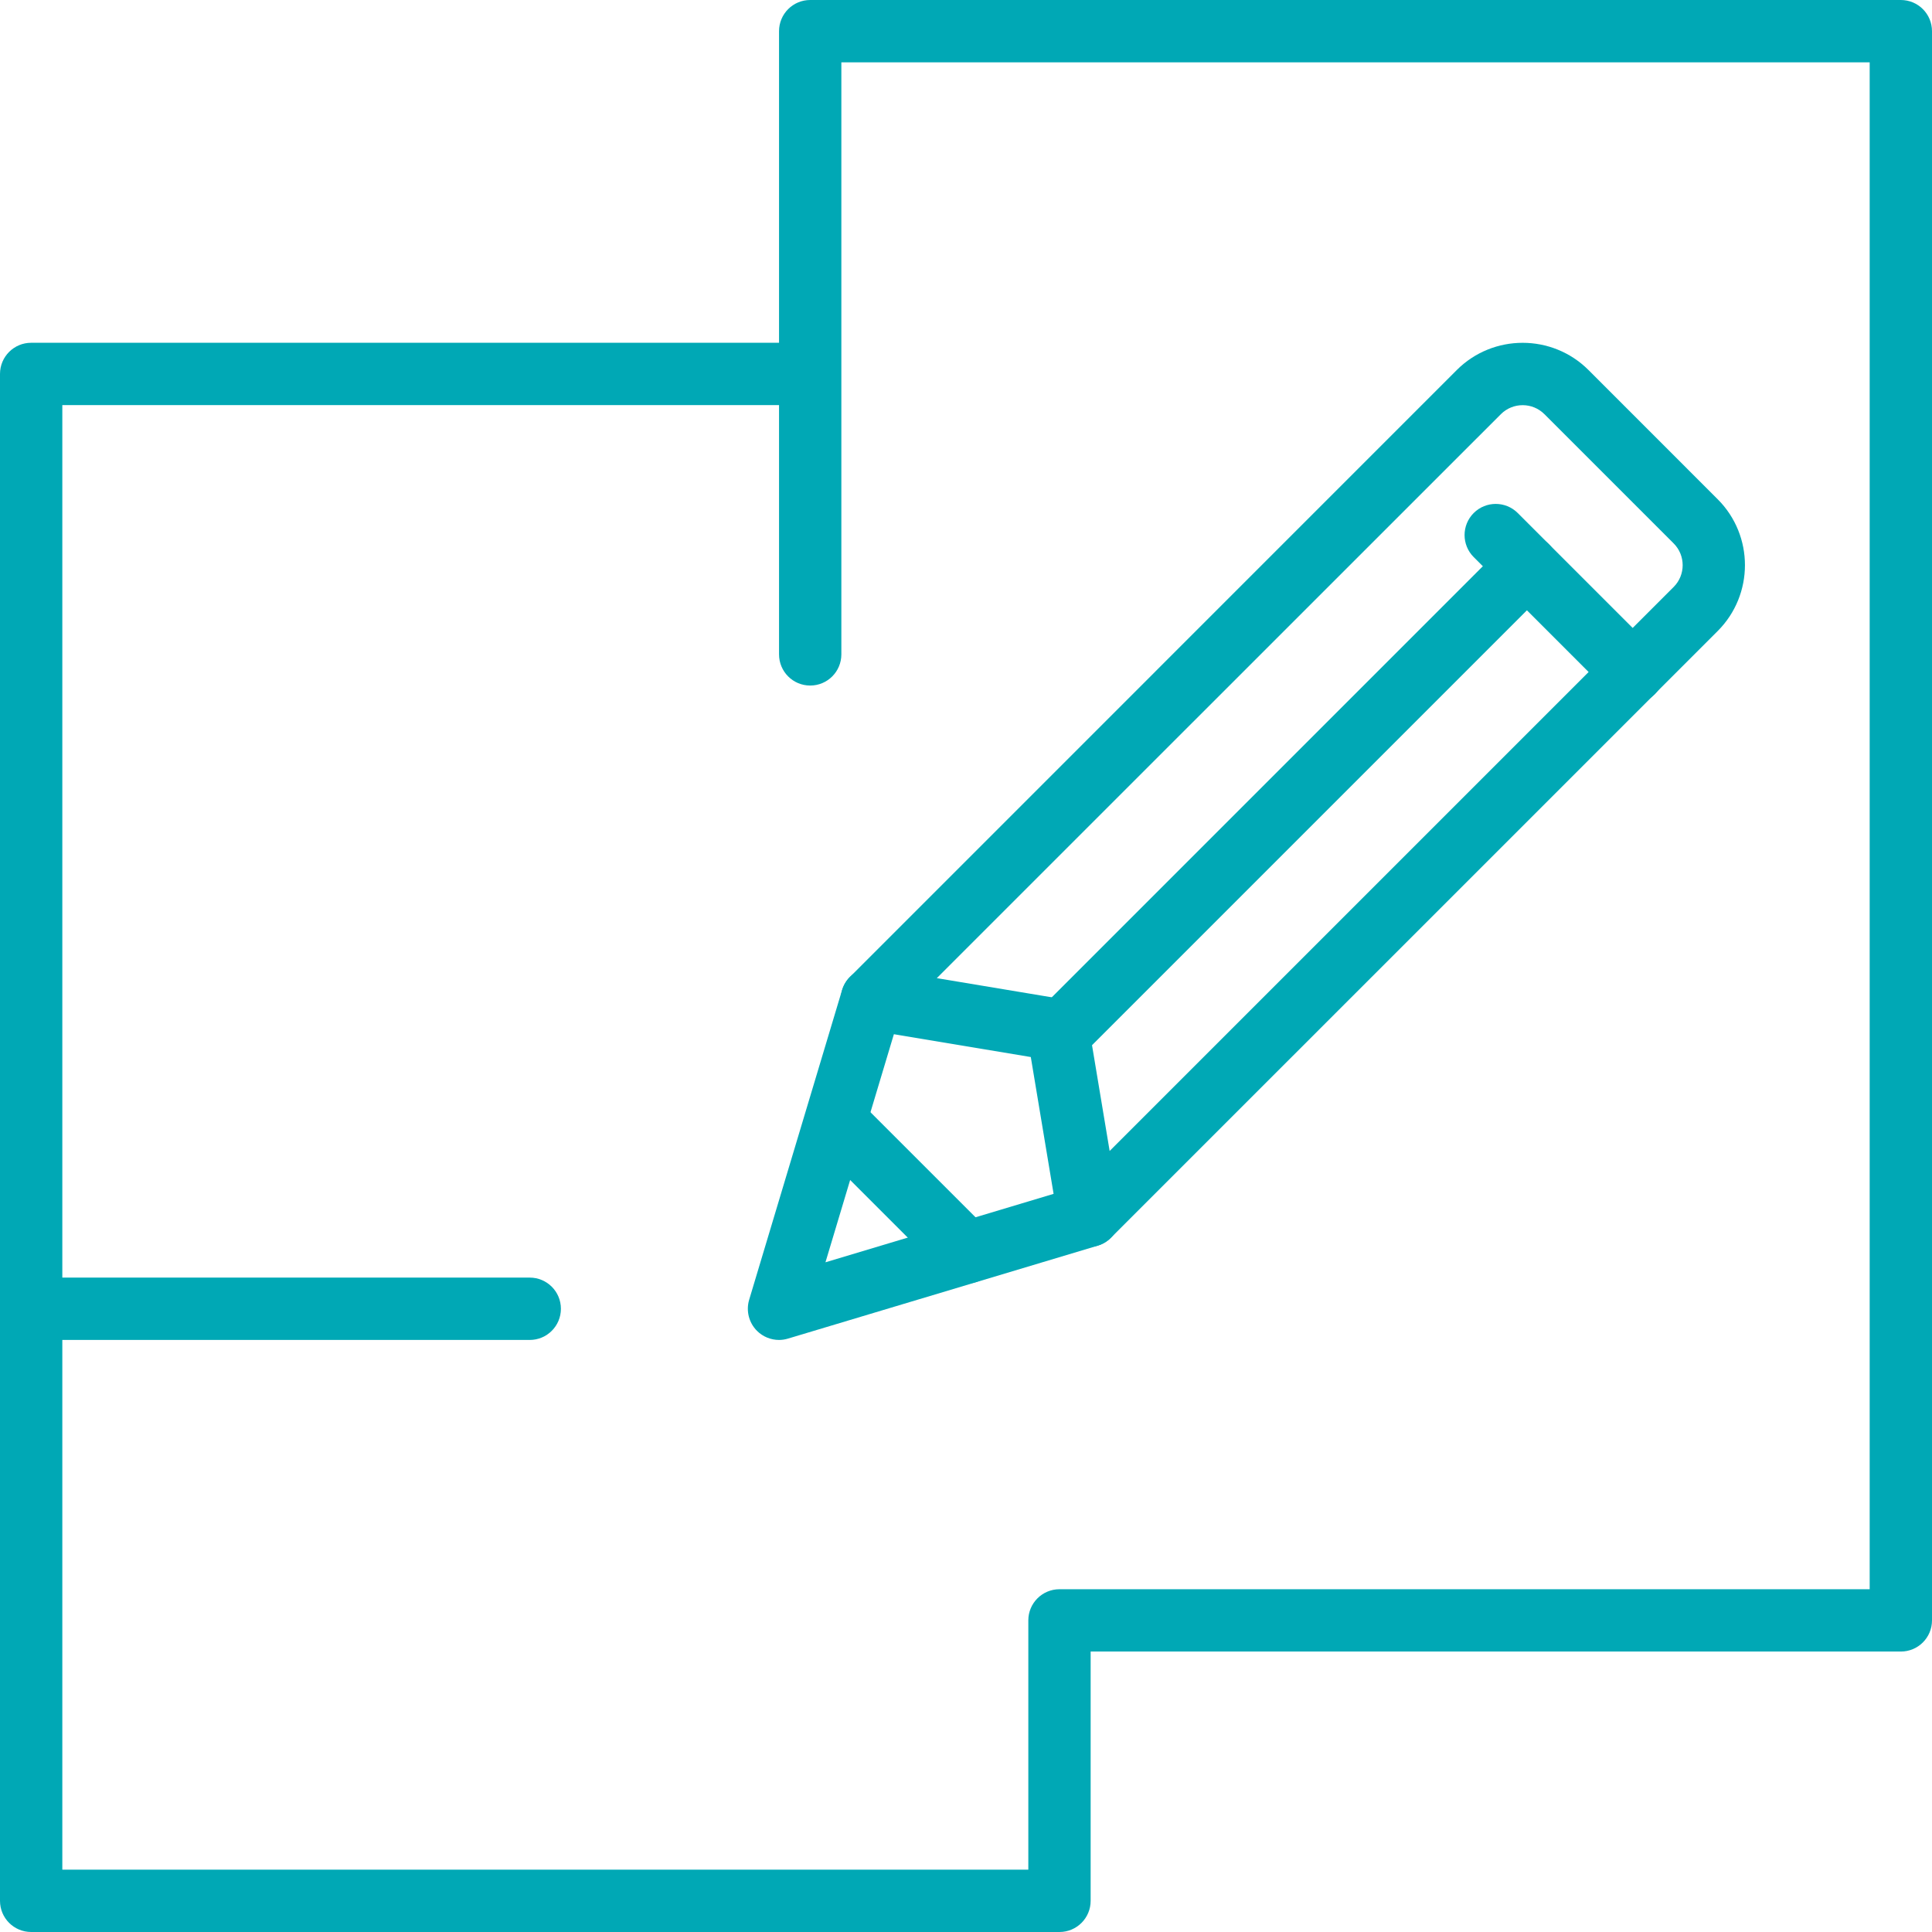
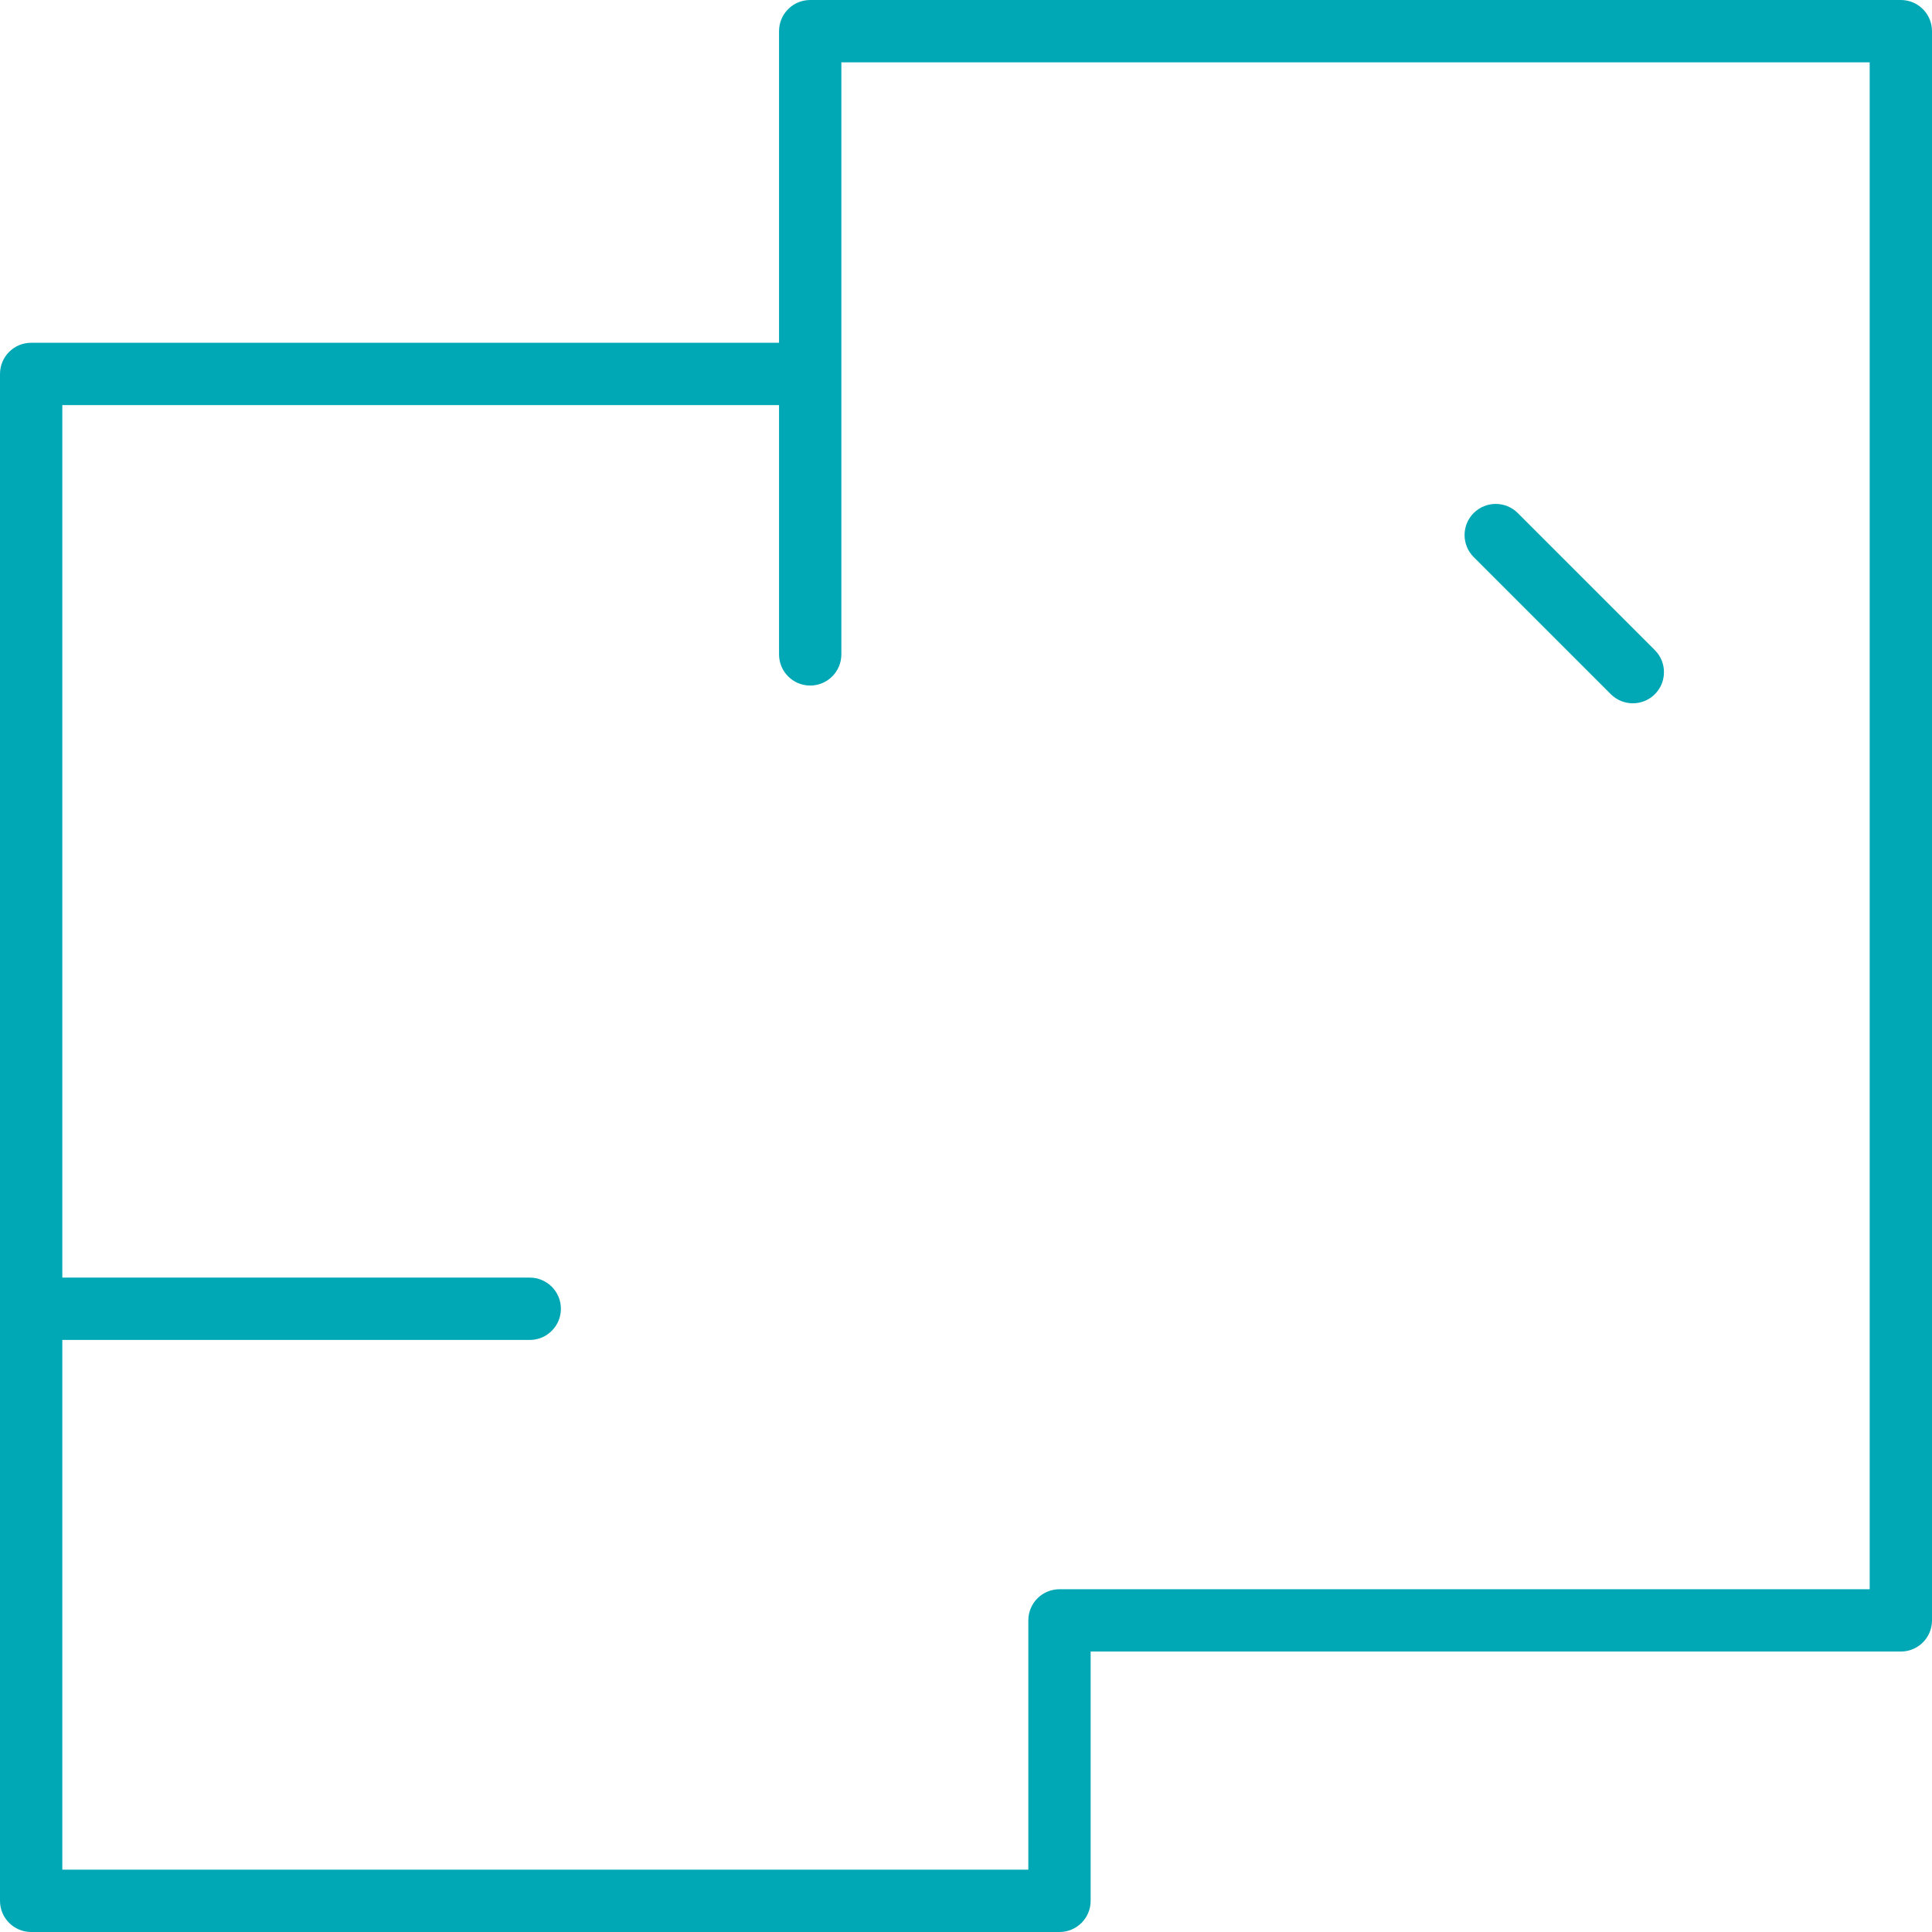
<svg xmlns="http://www.w3.org/2000/svg" width="74" height="74" viewBox="0 0 74 74" fill="none">
  <g clip-path="url(#clip0_778_9296)">
    <path d="M40.581 74H1.194C0.534 74 0 73.466 0 72.806V14.323C0 13.663 0.534 13.129 1.194 13.129H29.839V1.194C29.839 0.534 30.373 0 31.032 0H72.806C73.466 0 74 0.534 74 1.194V62.065C74 62.724 73.466 63.258 72.806 63.258H41.774V72.806C41.774 73.466 41.24 74 40.581 74ZM2.387 71.613H39.387V62.065C39.387 61.405 39.921 60.871 40.581 60.871H71.613V2.387H32.226V25.064C32.226 25.724 31.692 26.258 31.032 26.258C30.373 26.258 29.839 25.724 29.839 25.064V15.516H2.387V71.613Z" fill="#00A8B5" />
    <path d="M20.29 51.323H1.194C0.534 51.323 0 50.788 0 50.129C0 49.47 0.534 48.935 1.194 48.935H20.29C20.95 48.935 21.484 49.47 21.484 50.129C21.484 50.788 20.95 51.323 20.29 51.323Z" fill="#00A8B5" />
-     <path d="M41.705 47.763C41.583 47.763 41.461 47.745 41.341 47.706C40.916 47.57 40.601 47.206 40.528 46.766L39.482 40.487L33.203 39.441C32.761 39.368 32.399 39.053 32.263 38.628C32.126 38.203 32.239 37.736 32.555 37.419L55.798 14.173C57.189 12.783 59.452 12.783 60.843 14.173L65.793 19.124C67.183 20.514 67.183 22.777 65.793 24.168L42.548 47.412C42.322 47.639 42.016 47.761 41.704 47.761L41.705 47.763ZM35.882 37.465L40.715 38.271C41.218 38.355 41.611 38.75 41.697 39.253L42.502 44.085L64.105 22.482C64.565 22.023 64.565 21.273 64.105 20.814L59.155 15.864C58.696 15.404 57.947 15.404 57.487 15.864L35.882 37.465Z" fill="#00A8B5" />
-     <path d="M40.581 40.785C40.275 40.785 39.971 40.669 39.736 40.436C39.271 39.97 39.271 39.214 39.736 38.749L57.639 20.845C58.105 20.38 58.861 20.38 59.327 20.845C59.792 21.311 59.792 22.067 59.327 22.533L41.424 40.436C41.191 40.669 40.885 40.785 40.579 40.785H40.581Z" fill="#00A8B5" />
    <path d="M62.542 26.938C62.236 26.938 61.932 26.822 61.697 26.589L56.446 21.338C55.98 20.872 55.98 20.116 56.446 19.65C56.911 19.185 57.668 19.185 58.133 19.65L63.385 24.902C63.85 25.367 63.85 26.124 63.385 26.589C63.152 26.822 62.846 26.938 62.54 26.938H62.542Z" fill="#00A8B5" />
-     <path d="M29.839 51.323C29.527 51.323 29.221 51.2 28.994 50.974C28.684 50.663 28.569 50.207 28.694 49.786L32.254 37.919C32.444 37.288 33.108 36.93 33.74 37.119C34.371 37.309 34.729 37.974 34.54 38.605L31.617 48.349L41.361 45.426C41.992 45.237 42.657 45.595 42.847 46.226C43.036 46.857 42.678 47.523 42.047 47.712L30.179 51.272C30.066 51.306 29.951 51.323 29.836 51.323H29.839Z" fill="#00A8B5" />
-     <path d="M37.024 49.162C36.718 49.162 36.413 49.046 36.179 48.813L31.202 43.836C30.737 43.371 30.737 42.614 31.202 42.149C31.668 41.683 32.424 41.683 32.889 42.149L37.867 47.126C38.332 47.591 38.332 48.348 37.867 48.813C37.634 49.046 37.328 49.162 37.022 49.162H37.024Z" fill="#00A8B5" />
  </g>
  <defs>
    <clipPath id="clip0_778_9296">
      <rect width="74" height="74" fill="white" />
    </clipPath>
  </defs>
</svg>